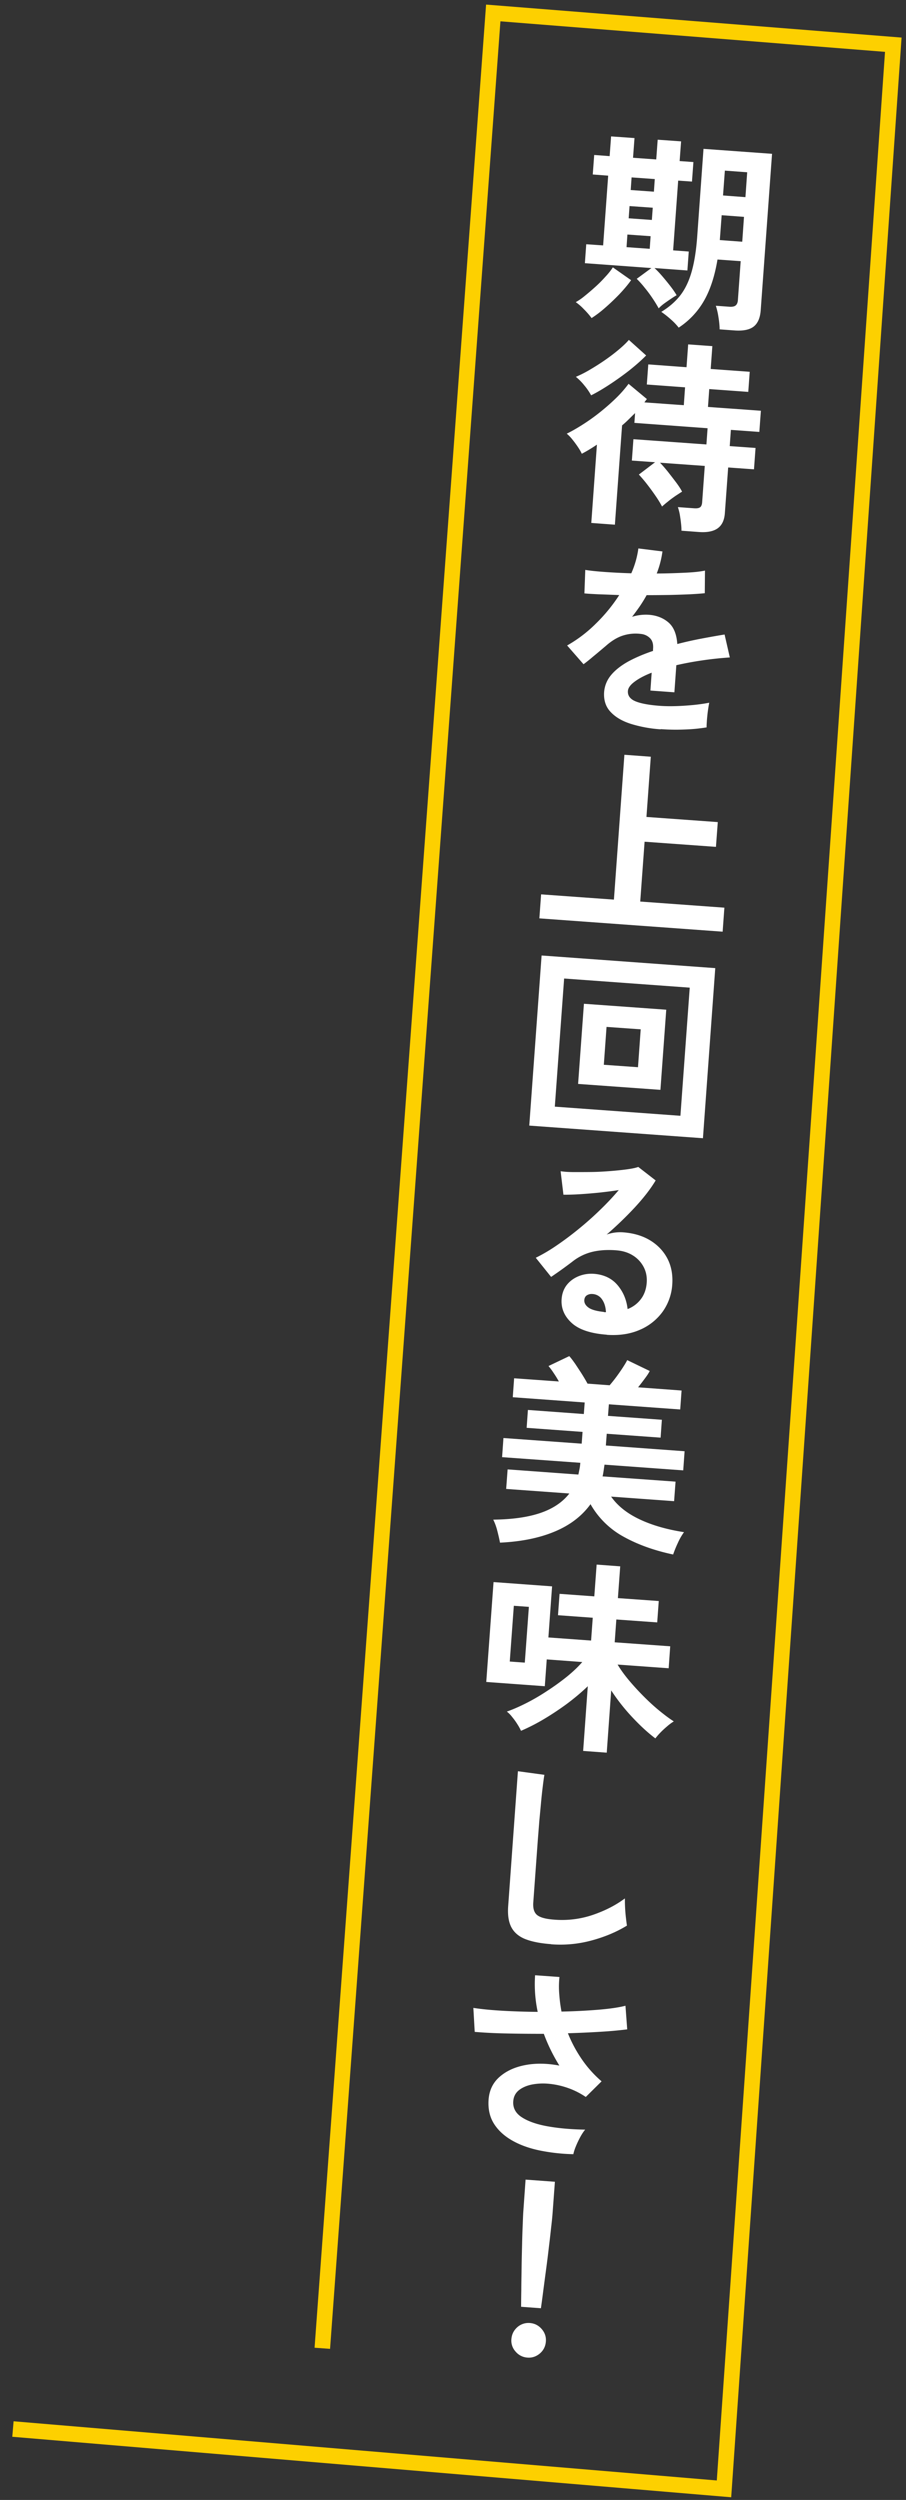
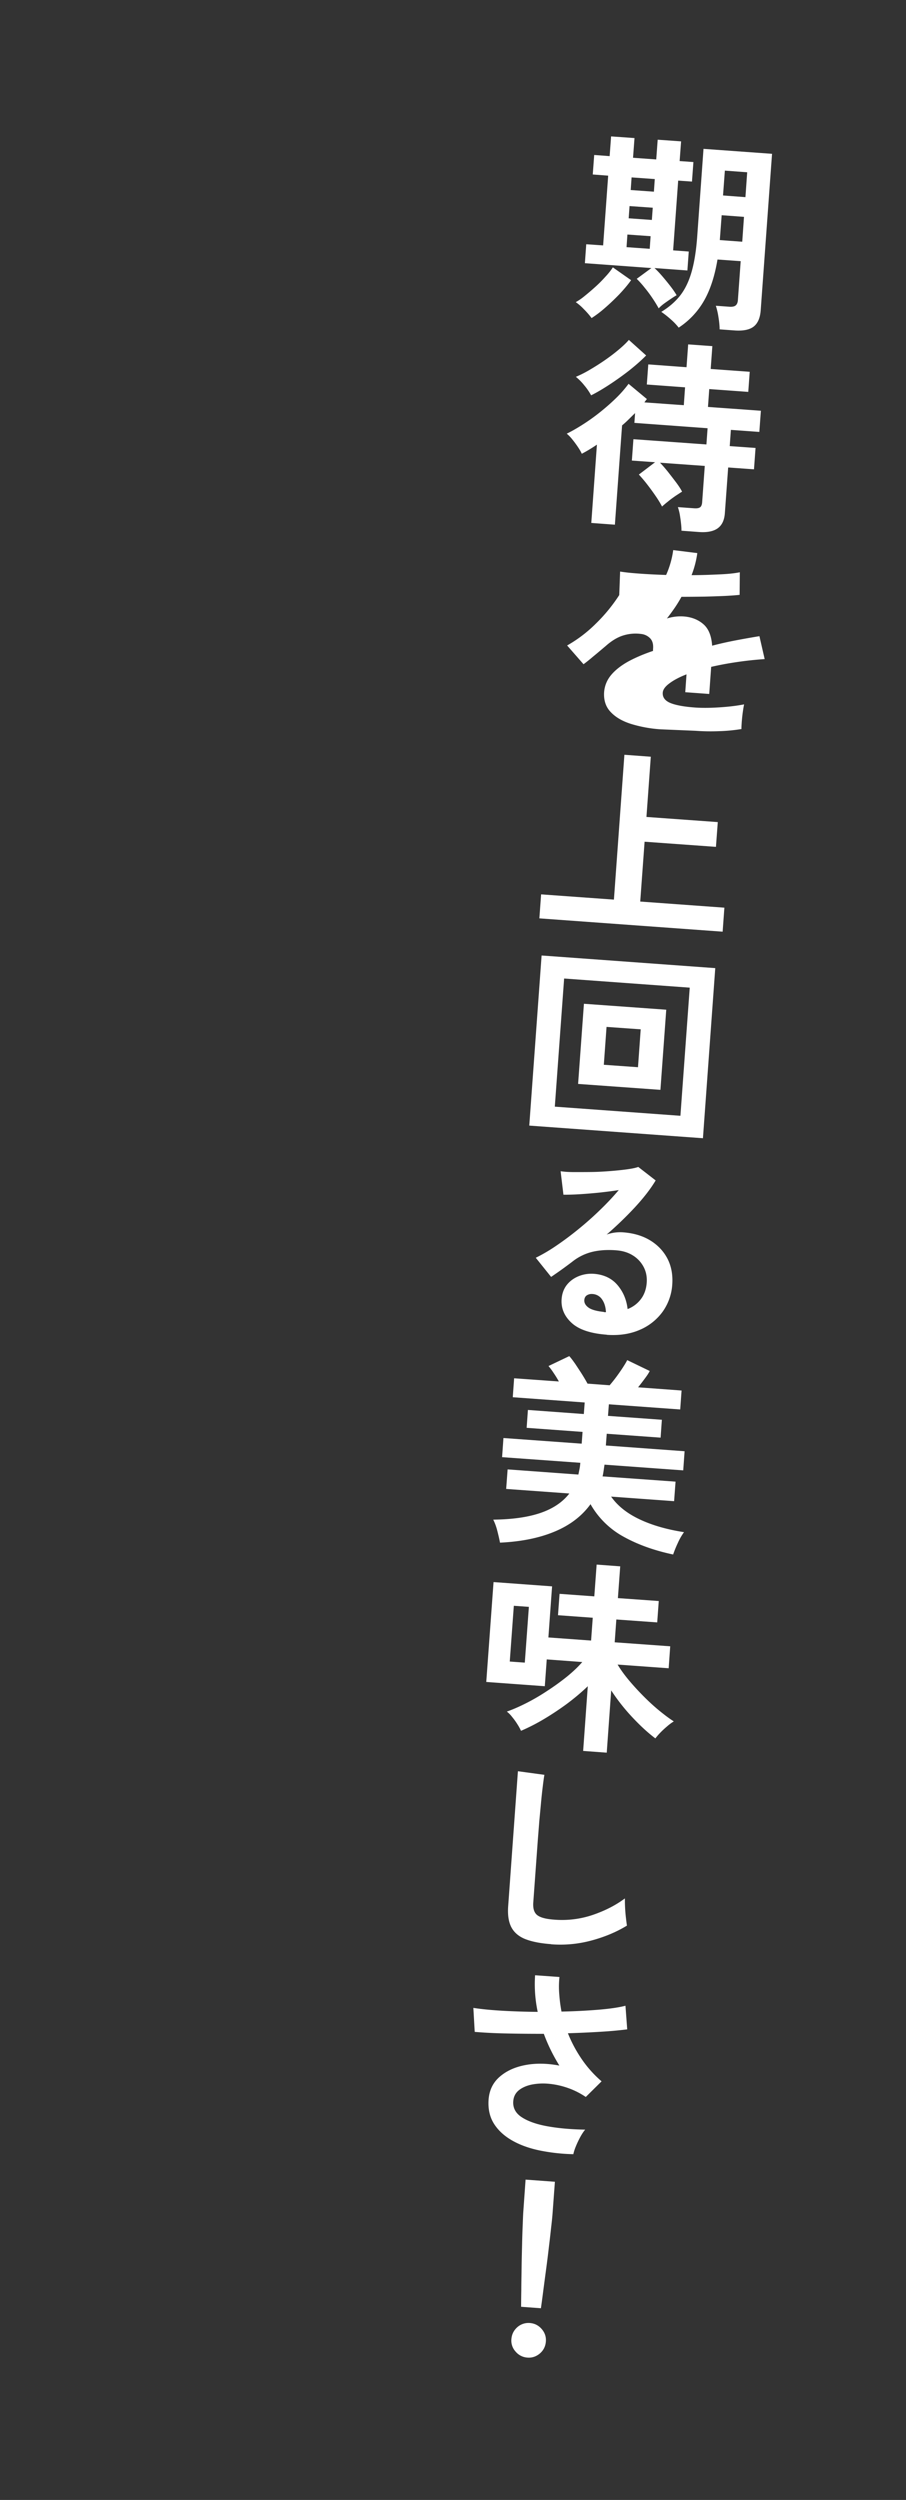
<svg xmlns="http://www.w3.org/2000/svg" width="70" height="193" fill="none">
  <rect width="100%" height="100%" fill="#333333" stroke="none" />
-   <path fill="#fff" d="M45.708 24.556a6 6 0 0 0-.593-.682 4 4 0 0 0-.63-.548 4.4 4.4 0 0 0 .675-.465q.393-.315.818-.697.427-.383.787-.788c.248-.262.443-.51.585-.735l1.41.99c-.255.36-.57.728-.93 1.11-.367.375-.735.728-1.11 1.05a8.5 8.5 0 0 1-1.012.765m5.19-.742a10 10 0 0 0-.488-.795 10 10 0 0 0-.615-.825 7 7 0 0 0-.6-.668l1.133-.832-5.138-.375.105-1.463 1.305.09.39-5.385-1.192-.09.112-1.507 1.193.09.112-1.523 1.808.128-.113 1.522 1.793.128.112-1.523 1.808.128-.113 1.522 1.065.075-.112 1.508-1.065-.075-.39 5.385 1.207.09-.105 1.462-2.542-.187q.281.256.607.637c.218.255.428.51.63.773.203.262.36.495.473.69q-.148.08-.42.262c-.18.12-.36.248-.54.375-.18.135-.315.255-.42.368zm-2.49-4.733 1.792.128.068-.975-1.793-.128zm.165-2.227 1.792.127.068-.945-1.793-.127zm.157-2.183 1.793.128.067-.975-1.792-.128zM52.443 25.3a4.6 4.6 0 0 0-.608-.638 7 7 0 0 0-.742-.585c.592-.36 1.08-.78 1.47-1.275.382-.495.675-1.11.885-1.86s.352-1.672.427-2.775l.48-6.675 5.295.383-.877 12.097q-.068.866-.54 1.238c-.315.247-.818.352-1.5.3l-1.133-.083q0-.393-.09-.945a5.5 5.5 0 0 0-.202-.877l1.035.075q.348.025.495-.098.148-.122.172-.39l.218-3.03-1.793-.127c-.21 1.26-.547 2.31-1.027 3.157a6.1 6.1 0 0 1-1.98 2.108zm3.18-6.765 1.725.127.135-1.92-1.725-.127-.143 1.92zm.247-3.443 1.725.128.135-1.92-1.725-.128-.142 1.92zM52.653 40.987c0-.165-.008-.367-.038-.6-.022-.232-.06-.465-.097-.69a4 4 0 0 0-.143-.547l1.238.09c.21.015.36 0 .465-.068.097-.06.157-.195.172-.39l.203-2.812-3.458-.248q.282.293.608.698.325.414.63.817c.202.27.36.51.465.72-.113.068-.27.173-.488.315-.217.15-.427.3-.622.465a7 7 0 0 0-.435.368 8 8 0 0 0-.495-.81q-.317-.464-.668-.915c-.232-.3-.45-.548-.63-.743l1.253-.952-1.793-.128.12-1.65 5.64.405.09-1.252-5.655-.413.053-.757q-.239.234-.488.48a8 8 0 0 1-.517.472l-.555 7.665-1.823-.135.435-6.045q-.595.404-1.17.705c-.052-.127-.15-.3-.285-.502a8 8 0 0 0-.442-.6 3 3 0 0 0-.435-.45q.54-.261 1.215-.69c.45-.285.907-.608 1.357-.968s.87-.727 1.26-1.11a9 9 0 0 0 .945-1.08l1.418 1.178c-.038.037-.068.082-.098.12q-.043.055-.097.135l3.045.217.097-1.38-2.955-.217.113-1.553 2.955.218.127-1.763 1.868.135-.128 1.763 3.015.217-.112 1.553-3.015-.218-.098 1.38 4.088.293-.12 1.635-2.198-.158-.09 1.253 1.995.142-.12 1.65-1.995-.142-.255 3.517c-.037.555-.225.945-.562 1.185-.33.233-.825.33-1.47.278l-1.32-.098zm-6.983-10.47a4.5 4.5 0 0 0-.525-.765 4.2 4.2 0 0 0-.652-.66c.322-.135.69-.315 1.08-.547.397-.233.787-.48 1.177-.75s.743-.54 1.073-.818q.483-.406.765-.735l1.335 1.2c-.368.375-.803.758-1.313 1.163a23 23 0 0 1-1.545 1.102q-.778.507-1.387.81zM51.055 56.305a10 10 0 0 1-2.31-.42c-.682-.218-1.2-.525-1.575-.93-.375-.398-.532-.908-.495-1.515q.059-.756.555-1.343c.33-.39.78-.735 1.335-1.042q.844-.452 1.89-.803v-.127c.038-.368-.037-.645-.21-.833a1.13 1.13 0 0 0-.675-.345 3.2 3.2 0 0 0-1.395.105q-.675.2-1.372.818-.201.17-.525.442c-.21.18-.428.353-.638.533-.21.172-.397.322-.555.435l-1.267-1.448a10.4 10.4 0 0 0 2.205-1.672 12.7 12.7 0 0 0 1.822-2.22c-.585-.023-1.125-.045-1.605-.06-.48-.023-.847-.045-1.087-.068l.067-1.815q.53.09 1.485.158.945.069 2.07.105a7 7 0 0 0 .548-1.92l1.86.232a7.4 7.4 0 0 1-.443 1.703c.78 0 1.508-.03 2.175-.06q1.002-.044 1.553-.165l-.015 1.747q-.448.047-1.155.083a75 75 0 0 1-1.575.052c-.578.008-1.163.015-1.763.015q-.234.427-.525.855-.294.425-.6.818a3.5 3.5 0 0 1 1.29-.158c.615.045 1.125.248 1.53.6.405.353.623.908.675 1.658q.902-.235 1.838-.413a73 73 0 0 1 1.815-.322l.405 1.77q-1.115.076-2.16.232a25 25 0 0 0-1.973.368l-.15 2.092-1.852-.135.097-1.38c-.54.21-.982.443-1.312.69-.338.248-.51.488-.525.728-.023.352.172.622.592.795.42.172 1.073.292 1.95.352q.531.036 1.208.015.675-.023 1.35-.09.677-.07 1.185-.172-.043.203-.098.585c-.037.255-.06.51-.082.757-.015.255-.03.443-.023.563a13 13 0 0 1-1.747.165 16 16 0 0 1-1.8-.03zM41.673 70.9l.135-1.853 5.625.405.81-11.182 2.04.15-.337 4.65 5.512.397-.142 1.912-5.513-.397-.337 4.62 6.502.472-.135 1.853-14.167-1.028zM40.893 86.898l.953-13.132 13.417.975-.952 13.132zm1.973-1.462 9.705.705.72-9.893-9.705-.705zm1.8-1.755.45-6.188 6.36.458-.45 6.187zm1.987-1.478 2.64.188.21-2.925-2.64-.188zM46.893 103.042q-1.889-.137-2.73-.915c-.562-.517-.817-1.125-.772-1.815.03-.45.172-.825.412-1.125s.547-.517.915-.667a2.65 2.65 0 0 1 1.162-.18q1.159.088 1.823.862c.442.518.705 1.133.787 1.86a2.3 2.3 0 0 0 1.013-.75c.27-.345.428-.78.465-1.29q.047-.661-.233-1.2a2.3 2.3 0 0 0-.825-.892q-.55-.35-1.304-.405c-.706-.053-1.32-.008-1.846.12a4 4 0 0 0-1.462.697c-.203.158-.465.353-.795.593s-.638.45-.922.645l-1.186-1.478a13 13 0 0 0 1.583-.93c.563-.382 1.14-.81 1.718-1.282q.876-.71 1.672-1.485a21 21 0 0 0 1.44-1.53c-.458.075-.953.135-1.492.195a42 42 0 0 1-1.538.127c-.495.03-.907.038-1.245.038l-.218-1.815q.428.067 1.058.067c.428 0 .885 0 1.38-.007.495-.008.983-.038 1.447-.075q.711-.057 1.275-.135c.375-.053.66-.113.84-.18l1.343 1.042c-.405.675-.953 1.373-1.627 2.1a28 28 0 0 1-2.16 2.078 3 3 0 0 1 .607-.15q.337-.045.652-.023 1.237.09 2.115.63c.586.36 1.028.833 1.328 1.41.3.585.42 1.253.367 1.995a4.05 4.05 0 0 1-.742 2.093 4.2 4.2 0 0 1-1.77 1.402q-1.112.484-2.55.383zm-.075-1.74c-.023-.405-.12-.727-.3-.982a.94.94 0 0 0-.735-.42.7.7 0 0 0-.435.097c-.12.075-.187.195-.203.368-.015.217.09.412.316.577q.336.248 1.17.338.045.022.09.022zM38.628 119.08c-.045-.247-.113-.54-.203-.892a4.3 4.3 0 0 0-.315-.87c1.44-.015 2.655-.18 3.63-.51q1.463-.495 2.25-1.508l-4.882-.352.112-1.508 5.468.398.09-.443c.03-.15.045-.307.06-.465l-6.045-.435.105-1.477 6.045.435.067-.908-4.32-.315.098-1.38 4.32.315.067-.892-5.557-.405.105-1.463 3.457.248a8 8 0 0 0-.412-.668 5 5 0 0 0-.39-.525l1.605-.765c.127.135.277.338.457.593.173.262.353.532.525.802.173.278.315.518.428.728l1.71.127a12 12 0 0 0 .532-.667c.18-.248.345-.48.495-.713s.263-.42.33-.562l1.74.84c-.082.165-.21.36-.375.577-.165.225-.337.45-.525.683l3.36.247-.105 1.463-5.512-.398-.068.893 4.163.3-.098 1.38-4.162-.3-.068.907 6.083.443-.105 1.477-6.083-.442-.067.465c-.023.15-.045.3-.083.442l5.64.405-.112 1.508-4.868-.353q.756 1.078 2.22 1.763c.968.457 2.108.78 3.413.982a4.7 4.7 0 0 0-.48.84 9 9 0 0 0-.36.885q-2.182-.461-3.825-1.372a6.54 6.54 0 0 1-2.558-2.513q-1 1.383-2.79 2.123c-1.192.495-2.595.772-4.2.847zM45.055 135.189l.36-5.01q-.763.73-1.672 1.403-.913.663-1.815 1.192a15 15 0 0 1-1.673.848 4 4 0 0 0-.277-.503 5 5 0 0 0-.405-.562 2.2 2.2 0 0 0-.413-.42c.473-.165.983-.39 1.515-.66.533-.27 1.073-.585 1.605-.938a19 19 0 0 0 1.508-1.087c.472-.383.87-.758 1.2-1.14l-2.745-.203-.15 2.07-4.523-.33.563-7.71 4.522.33-.285 3.945 3.3.24.128-1.762-2.685-.195.12-1.65 2.685.195.18-2.453 1.822.135-.18 2.453 3.158.225-.12 1.65-3.158-.225-.127 1.762 4.29.308-.12 1.695-3.945-.285c.24.405.547.825.907 1.252s.743.84 1.148 1.245.81.773 1.207 1.095c.398.323.758.593 1.08.795-.157.098-.33.218-.517.383a7 7 0 0 0-.525.487 5 5 0 0 0-.383.443q-.841-.632-1.762-1.613a15 15 0 0 1-1.65-2.092l-.345 4.807-1.823-.135zm-5.67-6.915 1.163.083.315-4.305-1.163-.083zM42.588 150.092c-.84-.06-1.507-.195-2.017-.397-.503-.203-.863-.518-1.073-.93q-.313-.619-.232-1.643l.75-10.38 2.047.278c-.037.18-.075.472-.127.892q-.078.63-.143 1.35-.054.583-.12 1.268c-.037.465-.075.967-.12 1.522l-.352 4.838q-.045.697.315.967c.247.188.682.3 1.327.345a7.4 7.4 0 0 0 2.955-.367c.945-.323 1.77-.743 2.483-1.275a12.19 12.19 0 0 0 .082 1.515q.043.37.075.585c-.795.487-1.702.87-2.73 1.147a9.2 9.2 0 0 1-3.142.293zM44.305 166.307a14.6 14.6 0 0 1-2.557-.277c-.81-.165-1.523-.413-2.138-.758s-1.095-.772-1.432-1.297q-.506-.79-.428-1.883c.053-.712.33-1.297.84-1.747s1.163-.758 1.98-.915c.818-.158 1.695-.143 2.648.037-.233-.382-.458-.78-.66-1.192a13 13 0 0 1-.54-1.26c-1.013 0-1.988-.008-2.933-.03a38 38 0 0 1-2.407-.12l-.105-1.853c.57.09 1.297.165 2.19.218.892.052 1.815.082 2.782.09a10.2 10.2 0 0 1-.202-2.828l1.882.135a7 7 0 0 0-.015 1.335q.047.673.173 1.335a46 46 0 0 0 2.842-.142c.885-.075 1.583-.173 2.1-.308l.135 1.823a31 31 0 0 1-1.965.18q-1.213.077-2.617.12c.277.697.63 1.357 1.065 1.995a8.8 8.8 0 0 0 1.537 1.717l-1.222 1.208a5.9 5.9 0 0 0-1.388-.698 6.2 6.2 0 0 0-1.47-.322 4.6 4.6 0 0 0-1.342.067q-.608.135-.99.45c-.255.218-.39.495-.413.84-.037.51.188.93.675 1.238q.734.472 2.018.697c.855.15 1.815.233 2.865.248-.128.15-.255.345-.383.577-.127.24-.24.473-.337.713a3.6 3.6 0 0 0-.195.6zM40.75 182.01a1.3 1.3 0 0 1-.915-.465 1.25 1.25 0 0 1-.322-.968c.03-.367.18-.667.457-.915a1.3 1.3 0 0 1 .968-.322c.367.03.667.18.915.465.24.277.352.6.322.967q-.043.553-.457.915c-.285.24-.608.353-.968.323m-.487-3.93q.001-.484.015-1.283c0-.532.015-1.102.022-1.717.008-.615.023-1.215.038-1.815q.02-.89.052-1.575c.015-.458.03-.78.045-.983l.173-2.437 2.265.165-.18 2.437c-.015.203-.045.525-.098.983-.052.457-.105.975-.18 1.567a90 90 0 0 1-.225 1.8c-.082.615-.157 1.178-.225 1.703-.067.525-.127.952-.172 1.275l-1.538-.113z" />
-   <path stroke="#FDD000" stroke-miterlimit="10" stroke-width="1.2" d="m1 187.525 54.938 4.62L69.018 3.452 38.11 1 24.903 181.292" />
+   <path fill="#fff" d="M45.708 24.556a6 6 0 0 0-.593-.682 4 4 0 0 0-.63-.548 4.4 4.4 0 0 0 .675-.465q.393-.315.818-.697.427-.383.787-.788c.248-.262.443-.51.585-.735l1.41.99c-.255.36-.57.728-.93 1.11-.367.375-.735.728-1.11 1.05a8.5 8.5 0 0 1-1.012.765m5.19-.742a10 10 0 0 0-.488-.795 10 10 0 0 0-.615-.825 7 7 0 0 0-.6-.668l1.133-.832-5.138-.375.105-1.463 1.305.09.39-5.385-1.192-.09.112-1.507 1.193.09.112-1.523 1.808.128-.113 1.522 1.793.128.112-1.523 1.808.128-.113 1.522 1.065.075-.112 1.508-1.065-.075-.39 5.385 1.207.09-.105 1.462-2.542-.187q.281.256.607.637c.218.255.428.51.63.773.203.262.36.495.473.69q-.148.08-.42.262c-.18.12-.36.248-.54.375-.18.135-.315.255-.42.368zm-2.49-4.733 1.792.128.068-.975-1.793-.128zm.165-2.227 1.792.127.068-.945-1.793-.127zm.157-2.183 1.793.128.067-.975-1.792-.128zM52.443 25.3a4.6 4.6 0 0 0-.608-.638 7 7 0 0 0-.742-.585c.592-.36 1.08-.78 1.47-1.275.382-.495.675-1.11.885-1.86s.352-1.672.427-2.775l.48-6.675 5.295.383-.877 12.097q-.068.866-.54 1.238c-.315.247-.818.352-1.5.3l-1.133-.083q0-.393-.09-.945a5.5 5.5 0 0 0-.202-.877l1.035.075q.348.025.495-.098.148-.122.172-.39l.218-3.03-1.793-.127c-.21 1.26-.547 2.31-1.027 3.157a6.1 6.1 0 0 1-1.98 2.108zm3.18-6.765 1.725.127.135-1.92-1.725-.127-.143 1.92zm.247-3.443 1.725.128.135-1.92-1.725-.128-.142 1.92zM52.653 40.987c0-.165-.008-.367-.038-.6-.022-.232-.06-.465-.097-.69a4 4 0 0 0-.143-.547l1.238.09c.21.015.36 0 .465-.068.097-.06.157-.195.172-.39l.203-2.812-3.458-.248q.282.293.608.698.325.414.63.817c.202.27.36.51.465.72-.113.068-.27.173-.488.315-.217.15-.427.3-.622.465a7 7 0 0 0-.435.368 8 8 0 0 0-.495-.81q-.317-.464-.668-.915c-.232-.3-.45-.548-.63-.743l1.253-.952-1.793-.128.12-1.65 5.64.405.09-1.252-5.655-.413.053-.757q-.239.234-.488.48a8 8 0 0 1-.517.472l-.555 7.665-1.823-.135.435-6.045q-.595.404-1.17.705c-.052-.127-.15-.3-.285-.502a8 8 0 0 0-.442-.6 3 3 0 0 0-.435-.45q.54-.261 1.215-.69c.45-.285.907-.608 1.357-.968s.87-.727 1.26-1.11a9 9 0 0 0 .945-1.08l1.418 1.178c-.038.037-.068.082-.098.12q-.043.055-.097.135l3.045.217.097-1.38-2.955-.217.113-1.553 2.955.218.127-1.763 1.868.135-.128 1.763 3.015.217-.112 1.553-3.015-.218-.098 1.38 4.088.293-.12 1.635-2.198-.158-.09 1.253 1.995.142-.12 1.65-1.995-.142-.255 3.517c-.037.555-.225.945-.562 1.185-.33.233-.825.33-1.47.278l-1.32-.098zm-6.983-10.47a4.5 4.5 0 0 0-.525-.765 4.2 4.2 0 0 0-.652-.66c.322-.135.69-.315 1.08-.547.397-.233.787-.48 1.177-.75s.743-.54 1.073-.818q.483-.406.765-.735l1.335 1.2c-.368.375-.803.758-1.313 1.163a23 23 0 0 1-1.545 1.102q-.778.507-1.387.81zM51.055 56.305a10 10 0 0 1-2.31-.42c-.682-.218-1.2-.525-1.575-.93-.375-.398-.532-.908-.495-1.515q.059-.756.555-1.343c.33-.39.78-.735 1.335-1.042q.844-.452 1.89-.803v-.127c.038-.368-.037-.645-.21-.833a1.13 1.13 0 0 0-.675-.345 3.2 3.2 0 0 0-1.395.105q-.675.2-1.372.818-.201.17-.525.442c-.21.18-.428.353-.638.533-.21.172-.397.322-.555.435l-1.267-1.448a10.4 10.4 0 0 0 2.205-1.672 12.7 12.7 0 0 0 1.822-2.22l.067-1.815q.53.09 1.485.158.945.069 2.07.105a7 7 0 0 0 .548-1.92l1.86.232a7.4 7.4 0 0 1-.443 1.703c.78 0 1.508-.03 2.175-.06q1.002-.044 1.553-.165l-.015 1.747q-.448.047-1.155.083a75 75 0 0 1-1.575.052c-.578.008-1.163.015-1.763.015q-.234.427-.525.855-.294.425-.6.818a3.5 3.5 0 0 1 1.29-.158c.615.045 1.125.248 1.53.6.405.353.623.908.675 1.658q.902-.235 1.838-.413a73 73 0 0 1 1.815-.322l.405 1.77q-1.115.076-2.16.232a25 25 0 0 0-1.973.368l-.15 2.092-1.852-.135.097-1.38c-.54.21-.982.443-1.312.69-.338.248-.51.488-.525.728-.023.352.172.622.592.795.42.172 1.073.292 1.95.352q.531.036 1.208.015.675-.023 1.35-.09.677-.07 1.185-.172-.043.203-.098.585c-.037.255-.06.51-.082.757-.015.255-.03.443-.023.563a13 13 0 0 1-1.747.165 16 16 0 0 1-1.8-.03zM41.673 70.9l.135-1.853 5.625.405.81-11.182 2.04.15-.337 4.65 5.512.397-.142 1.912-5.513-.397-.337 4.62 6.502.472-.135 1.853-14.167-1.028zM40.893 86.898l.953-13.132 13.417.975-.952 13.132zm1.973-1.462 9.705.705.72-9.893-9.705-.705zm1.8-1.755.45-6.188 6.36.458-.45 6.187zm1.987-1.478 2.64.188.21-2.925-2.64-.188zM46.893 103.042q-1.889-.137-2.73-.915c-.562-.517-.817-1.125-.772-1.815.03-.45.172-.825.412-1.125s.547-.517.915-.667a2.65 2.65 0 0 1 1.162-.18q1.159.088 1.823.862c.442.518.705 1.133.787 1.86a2.3 2.3 0 0 0 1.013-.75c.27-.345.428-.78.465-1.29q.047-.661-.233-1.2a2.3 2.3 0 0 0-.825-.892q-.55-.35-1.304-.405c-.706-.053-1.32-.008-1.846.12a4 4 0 0 0-1.462.697c-.203.158-.465.353-.795.593s-.638.45-.922.645l-1.186-1.478a13 13 0 0 0 1.583-.93c.563-.382 1.14-.81 1.718-1.282q.876-.71 1.672-1.485a21 21 0 0 0 1.44-1.53c-.458.075-.953.135-1.492.195a42 42 0 0 1-1.538.127c-.495.03-.907.038-1.245.038l-.218-1.815q.428.067 1.058.067c.428 0 .885 0 1.38-.007.495-.008.983-.038 1.447-.075q.711-.057 1.275-.135c.375-.053.66-.113.84-.18l1.343 1.042c-.405.675-.953 1.373-1.627 2.1a28 28 0 0 1-2.16 2.078 3 3 0 0 1 .607-.15q.337-.045.652-.023 1.237.09 2.115.63c.586.36 1.028.833 1.328 1.41.3.585.42 1.253.367 1.995a4.05 4.05 0 0 1-.742 2.093 4.2 4.2 0 0 1-1.77 1.402q-1.112.484-2.55.383zm-.075-1.74c-.023-.405-.12-.727-.3-.982a.94.94 0 0 0-.735-.42.7.7 0 0 0-.435.097c-.12.075-.187.195-.203.368-.015.217.09.412.316.577q.336.248 1.17.338.045.022.09.022zM38.628 119.08c-.045-.247-.113-.54-.203-.892a4.3 4.3 0 0 0-.315-.87c1.44-.015 2.655-.18 3.63-.51q1.463-.495 2.25-1.508l-4.882-.352.112-1.508 5.468.398.09-.443c.03-.15.045-.307.06-.465l-6.045-.435.105-1.477 6.045.435.067-.908-4.32-.315.098-1.38 4.32.315.067-.892-5.557-.405.105-1.463 3.457.248a8 8 0 0 0-.412-.668 5 5 0 0 0-.39-.525l1.605-.765c.127.135.277.338.457.593.173.262.353.532.525.802.173.278.315.518.428.728l1.71.127a12 12 0 0 0 .532-.667c.18-.248.345-.48.495-.713s.263-.42.33-.562l1.74.84c-.082.165-.21.36-.375.577-.165.225-.337.45-.525.683l3.36.247-.105 1.463-5.512-.398-.068.893 4.163.3-.098 1.38-4.162-.3-.068.907 6.083.443-.105 1.477-6.083-.442-.067.465c-.023.15-.045.3-.083.442l5.64.405-.112 1.508-4.868-.353q.756 1.078 2.22 1.763c.968.457 2.108.78 3.413.982a4.7 4.7 0 0 0-.48.84 9 9 0 0 0-.36.885q-2.182-.461-3.825-1.372a6.54 6.54 0 0 1-2.558-2.513q-1 1.383-2.79 2.123c-1.192.495-2.595.772-4.2.847zM45.055 135.189l.36-5.01q-.763.73-1.672 1.403-.913.663-1.815 1.192a15 15 0 0 1-1.673.848 4 4 0 0 0-.277-.503 5 5 0 0 0-.405-.562 2.2 2.2 0 0 0-.413-.42c.473-.165.983-.39 1.515-.66.533-.27 1.073-.585 1.605-.938a19 19 0 0 0 1.508-1.087c.472-.383.87-.758 1.2-1.14l-2.745-.203-.15 2.07-4.523-.33.563-7.71 4.522.33-.285 3.945 3.3.24.128-1.762-2.685-.195.12-1.65 2.685.195.18-2.453 1.822.135-.18 2.453 3.158.225-.12 1.65-3.158-.225-.127 1.762 4.29.308-.12 1.695-3.945-.285c.24.405.547.825.907 1.252s.743.84 1.148 1.245.81.773 1.207 1.095c.398.323.758.593 1.08.795-.157.098-.33.218-.517.383a7 7 0 0 0-.525.487 5 5 0 0 0-.383.443q-.841-.632-1.762-1.613a15 15 0 0 1-1.65-2.092l-.345 4.807-1.823-.135zm-5.67-6.915 1.163.083.315-4.305-1.163-.083zM42.588 150.092c-.84-.06-1.507-.195-2.017-.397-.503-.203-.863-.518-1.073-.93q-.313-.619-.232-1.643l.75-10.38 2.047.278c-.037.18-.075.472-.127.892q-.078.63-.143 1.35-.054.583-.12 1.268c-.037.465-.075.967-.12 1.522l-.352 4.838q-.045.697.315.967c.247.188.682.3 1.327.345a7.4 7.4 0 0 0 2.955-.367c.945-.323 1.77-.743 2.483-1.275a12.19 12.19 0 0 0 .082 1.515q.043.37.075.585c-.795.487-1.702.87-2.73 1.147a9.2 9.2 0 0 1-3.142.293zM44.305 166.307a14.6 14.6 0 0 1-2.557-.277c-.81-.165-1.523-.413-2.138-.758s-1.095-.772-1.432-1.297q-.506-.79-.428-1.883c.053-.712.33-1.297.84-1.747s1.163-.758 1.98-.915c.818-.158 1.695-.143 2.648.037-.233-.382-.458-.78-.66-1.192a13 13 0 0 1-.54-1.26c-1.013 0-1.988-.008-2.933-.03a38 38 0 0 1-2.407-.12l-.105-1.853c.57.09 1.297.165 2.19.218.892.052 1.815.082 2.782.09a10.2 10.2 0 0 1-.202-2.828l1.882.135a7 7 0 0 0-.015 1.335q.047.673.173 1.335a46 46 0 0 0 2.842-.142c.885-.075 1.583-.173 2.1-.308l.135 1.823a31 31 0 0 1-1.965.18q-1.213.077-2.617.12c.277.697.63 1.357 1.065 1.995a8.8 8.8 0 0 0 1.537 1.717l-1.222 1.208a5.9 5.9 0 0 0-1.388-.698 6.2 6.2 0 0 0-1.47-.322 4.6 4.6 0 0 0-1.342.067q-.608.135-.99.45c-.255.218-.39.495-.413.84-.037.51.188.93.675 1.238q.734.472 2.018.697c.855.15 1.815.233 2.865.248-.128.15-.255.345-.383.577-.127.24-.24.473-.337.713a3.6 3.6 0 0 0-.195.6zM40.75 182.01a1.3 1.3 0 0 1-.915-.465 1.25 1.25 0 0 1-.322-.968c.03-.367.18-.667.457-.915a1.3 1.3 0 0 1 .968-.322c.367.03.667.18.915.465.24.277.352.6.322.967q-.043.553-.457.915c-.285.24-.608.353-.968.323m-.487-3.93q.001-.484.015-1.283c0-.532.015-1.102.022-1.717.008-.615.023-1.215.038-1.815q.02-.89.052-1.575c.015-.458.03-.78.045-.983l.173-2.437 2.265.165-.18 2.437c-.015.203-.045.525-.098.983-.052.457-.105.975-.18 1.567a90 90 0 0 1-.225 1.8c-.082.615-.157 1.178-.225 1.703-.067.525-.127.952-.172 1.275l-1.538-.113z" />
</svg>